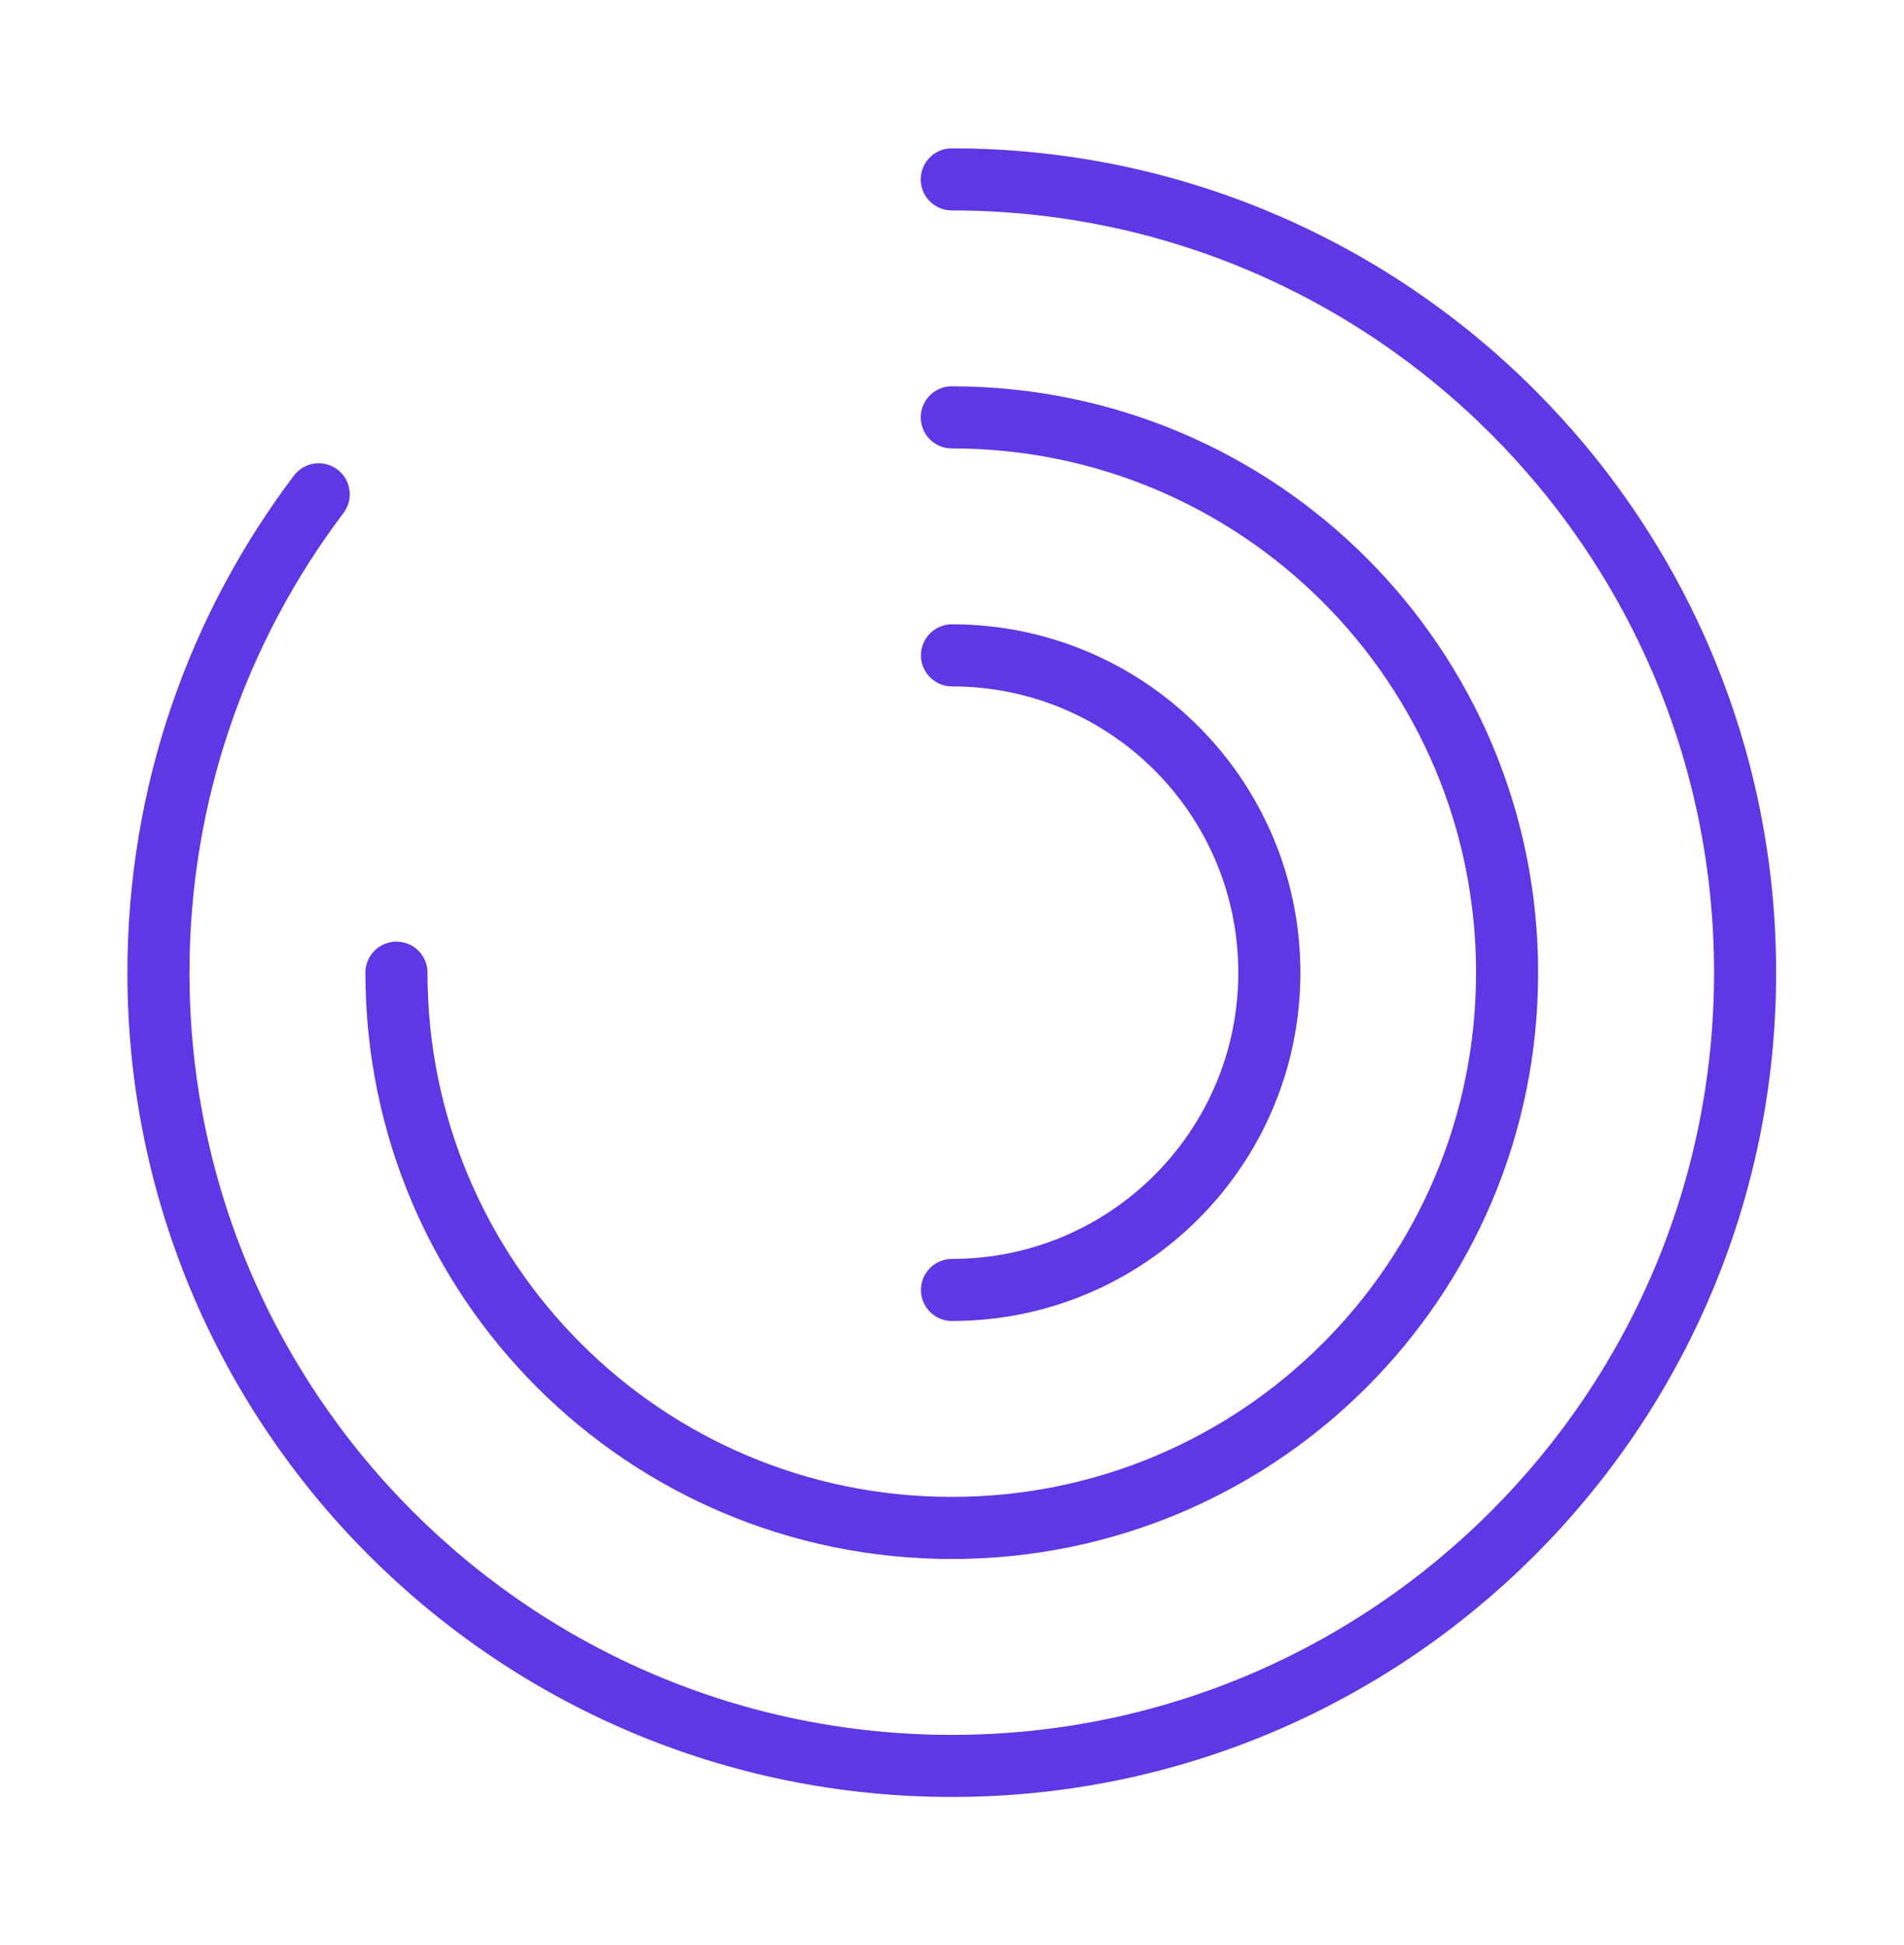
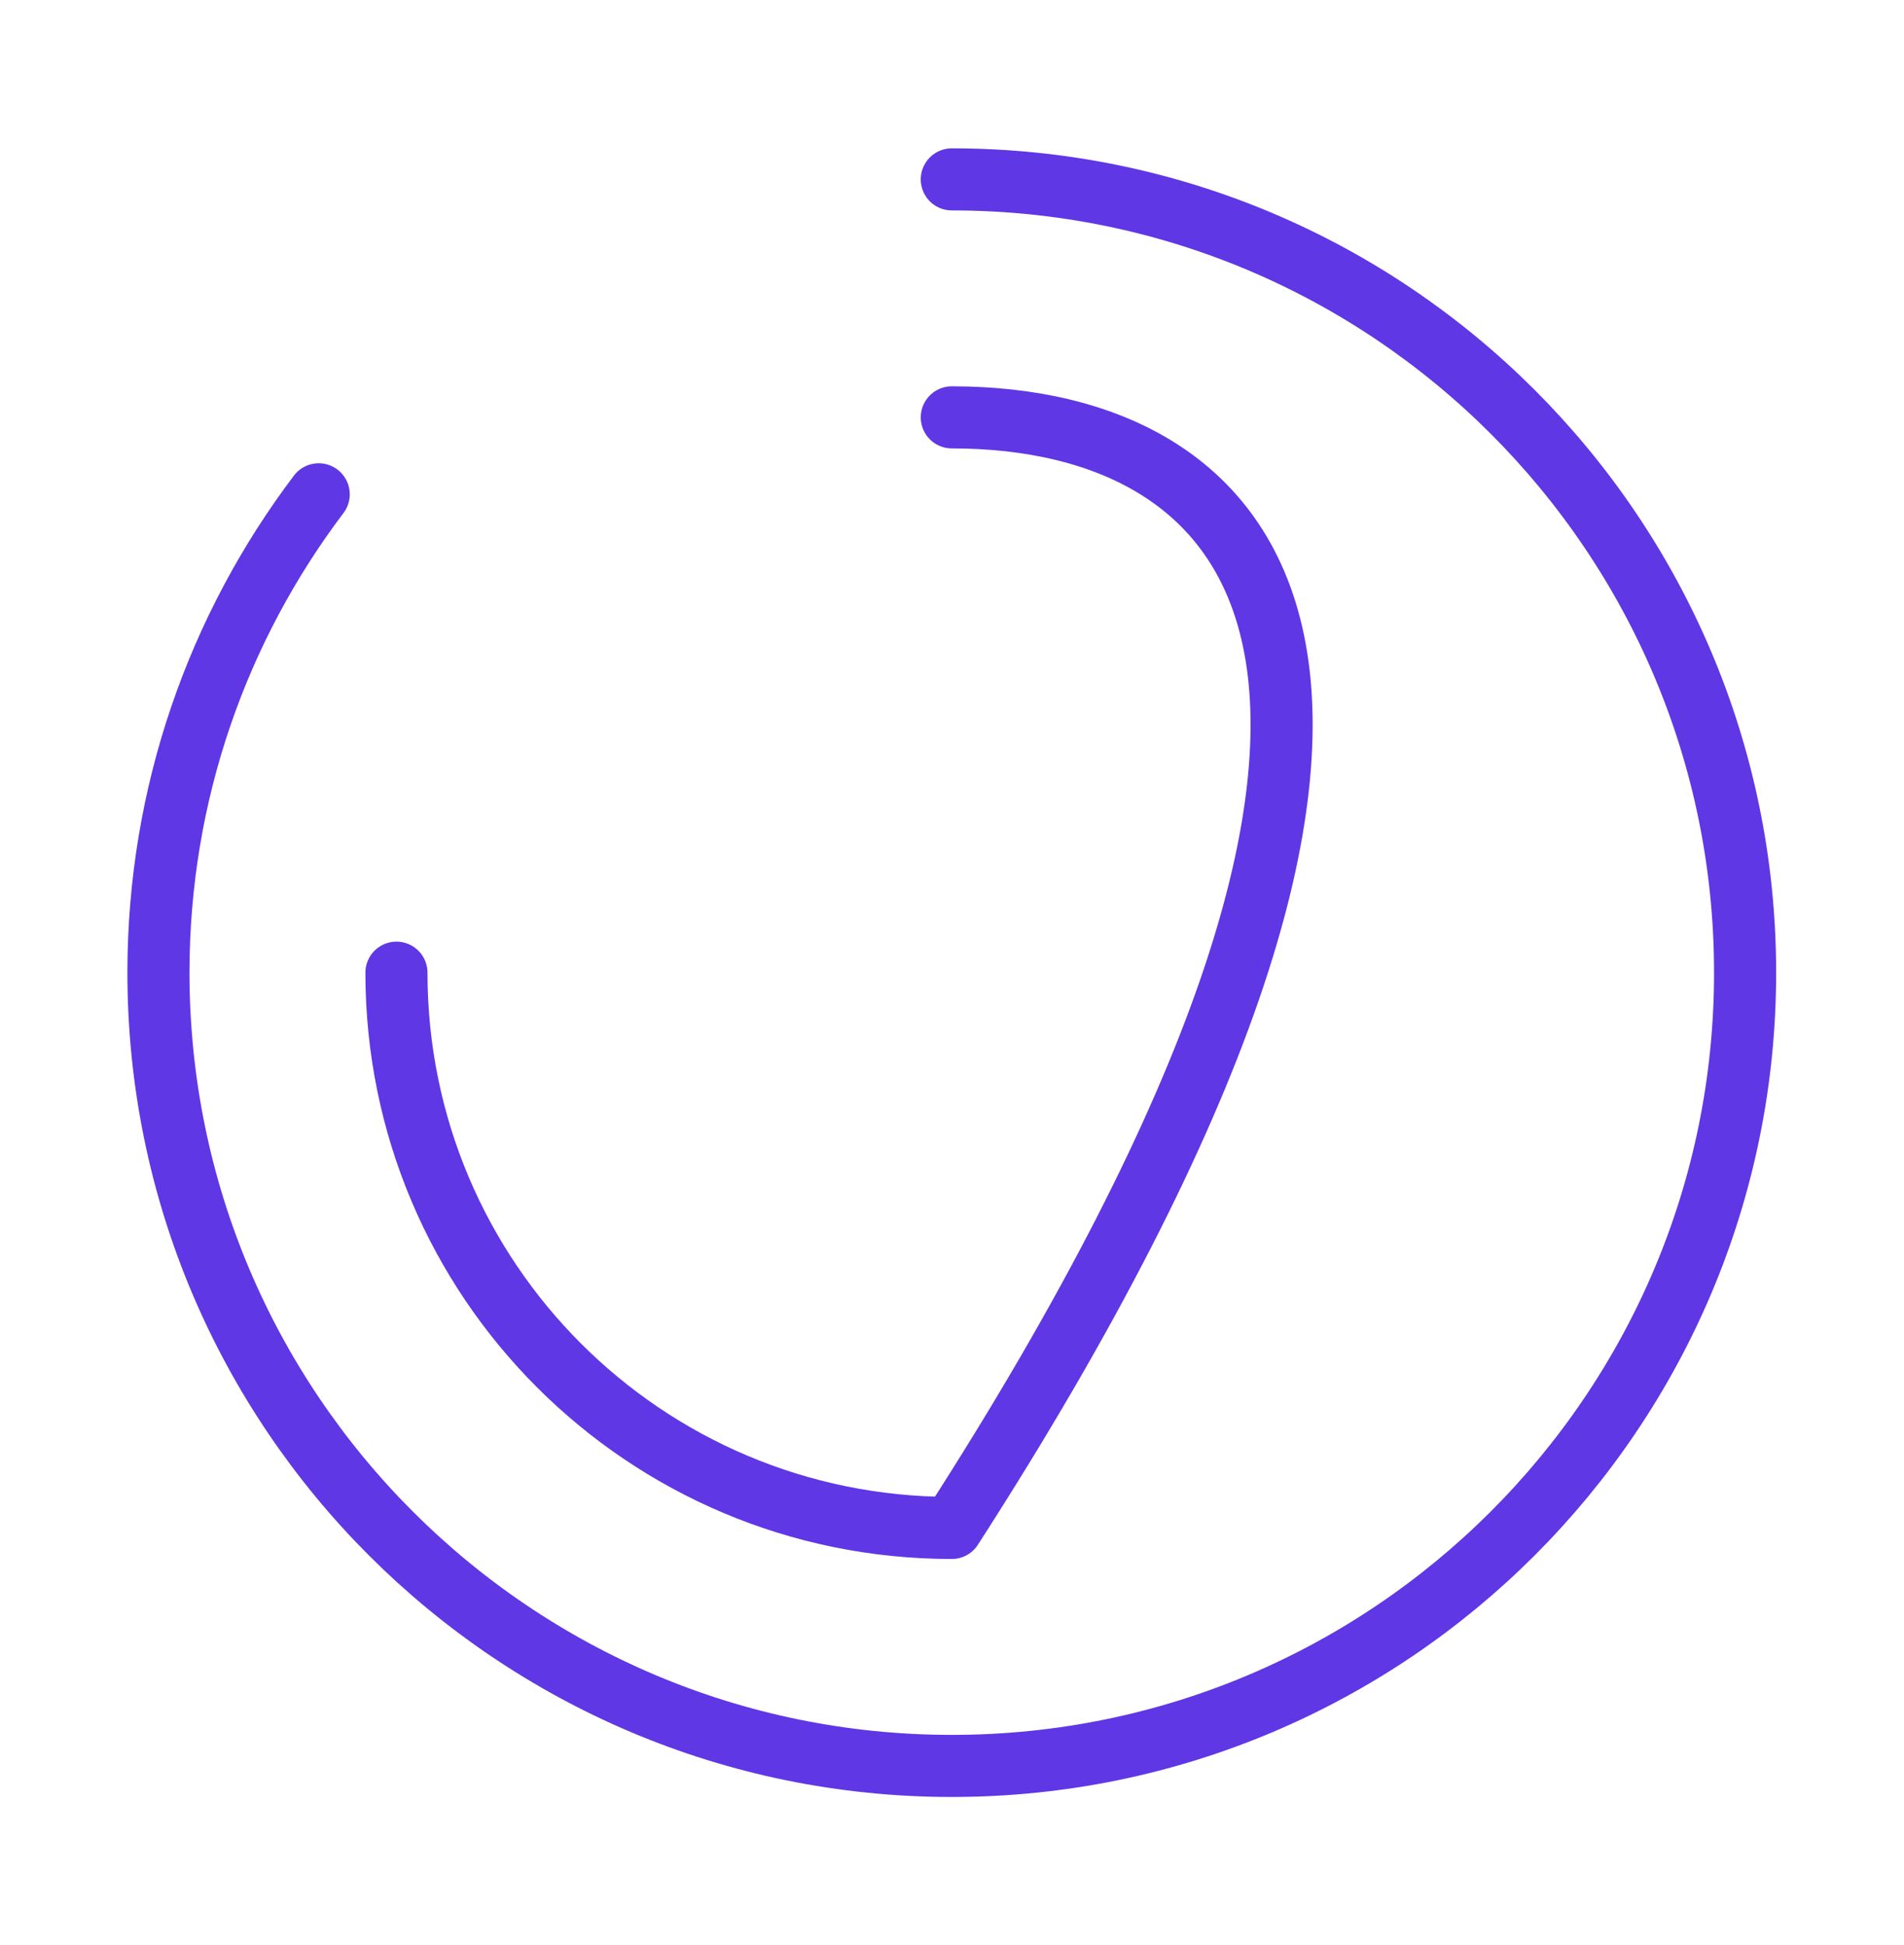
<svg xmlns="http://www.w3.org/2000/svg" width="46" height="47" viewBox="0 0 46 47" fill="none">
  <path d="M7.7 11.943C5.266 15.163 3.828 19.169 3.828 23.501C3.828 34.081 12.415 42.667 22.995 42.667C33.575 42.667 42.161 34.081 42.161 23.501C42.161 12.921 33.575 4.334 22.995 4.334" stroke="#5F37E4" stroke-width="1.5" stroke-linecap="round" stroke-linejoin="round" />
-   <path d="M9.578 23.501C9.578 30.918 15.577 36.917 22.995 36.917C30.412 36.917 36.411 30.918 36.411 23.501C36.411 16.083 30.412 10.084 22.995 10.084" stroke="#5F37E4" stroke-width="1.5" stroke-linecap="round" stroke-linejoin="round" />
-   <path d="M23 31.167C27.236 31.167 30.667 27.736 30.667 23.501C30.667 19.265 27.236 15.834 23 15.834" stroke="#5F37E4" stroke-width="1.5" stroke-linecap="round" stroke-linejoin="round" />
+   <path d="M9.578 23.501C9.578 30.918 15.577 36.917 22.995 36.917C36.411 16.083 30.412 10.084 22.995 10.084" stroke="#5F37E4" stroke-width="1.5" stroke-linecap="round" stroke-linejoin="round" />
</svg>